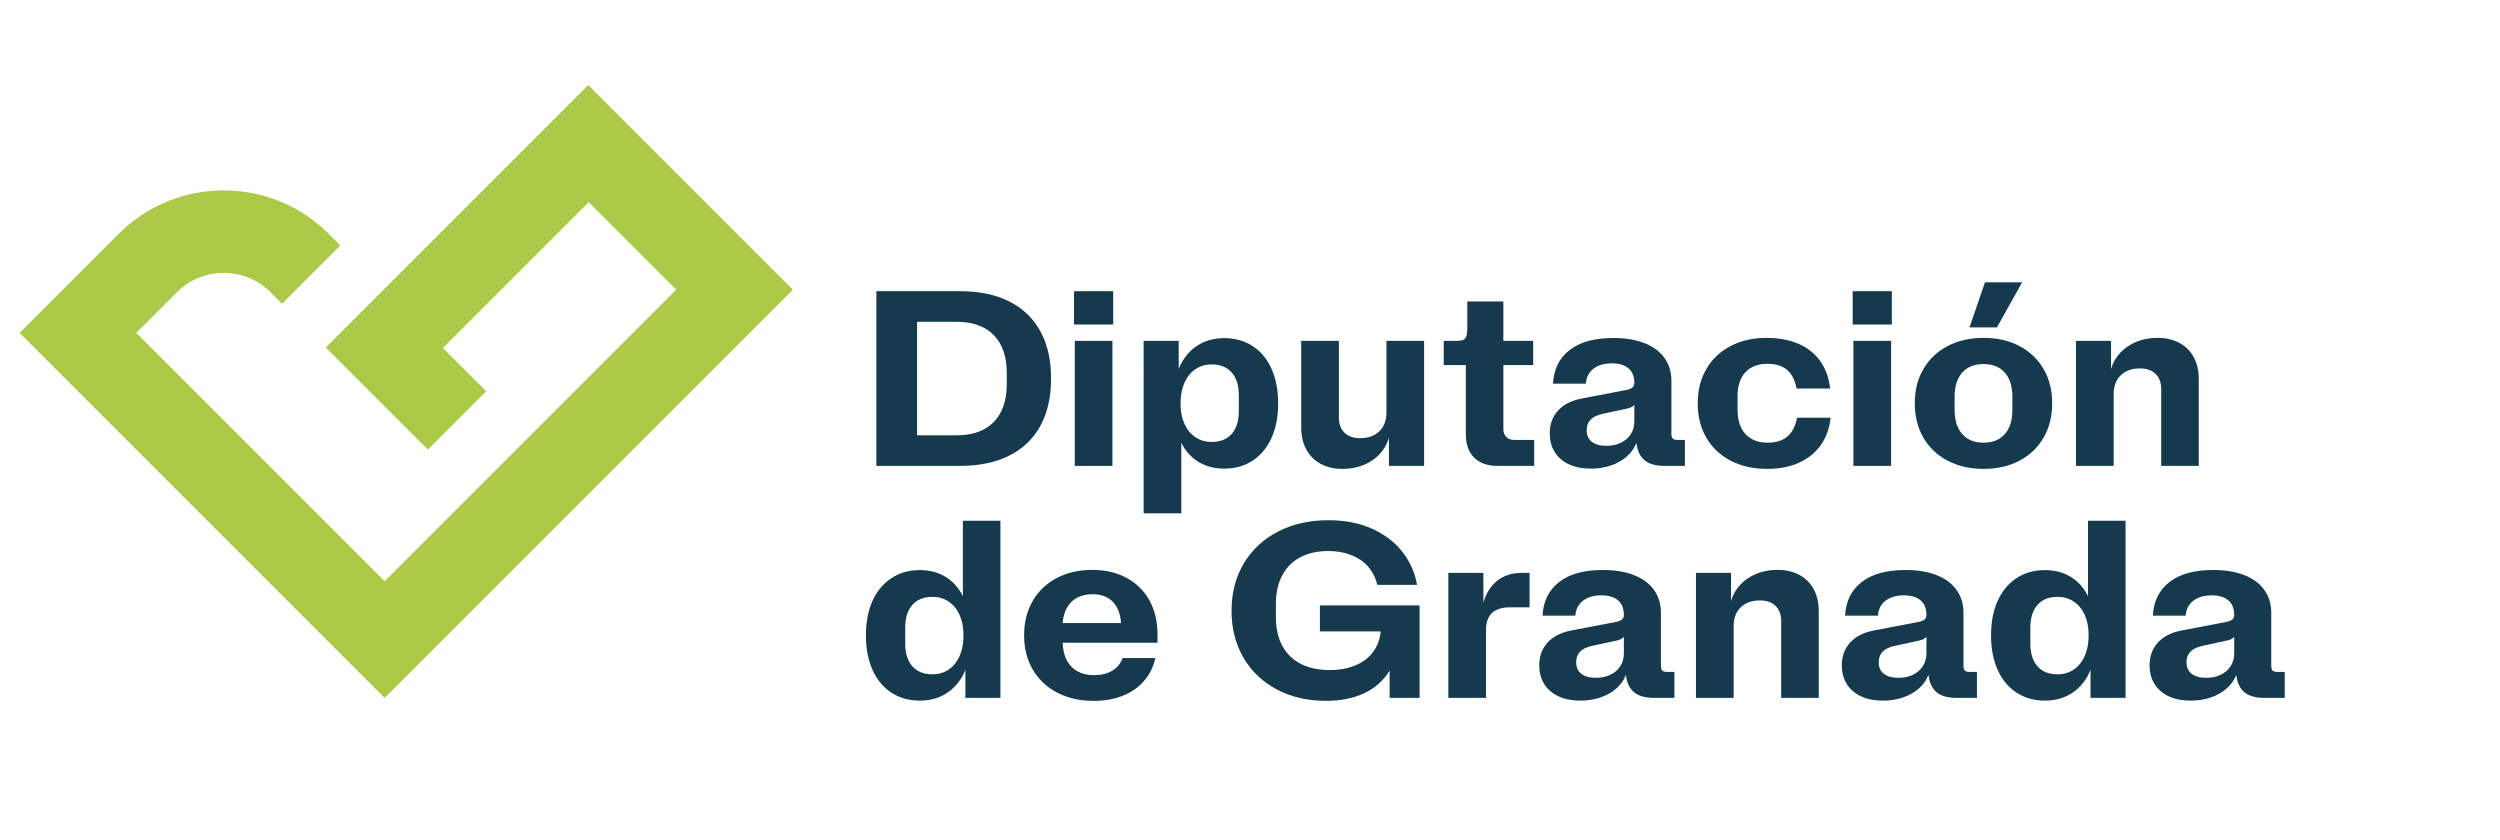
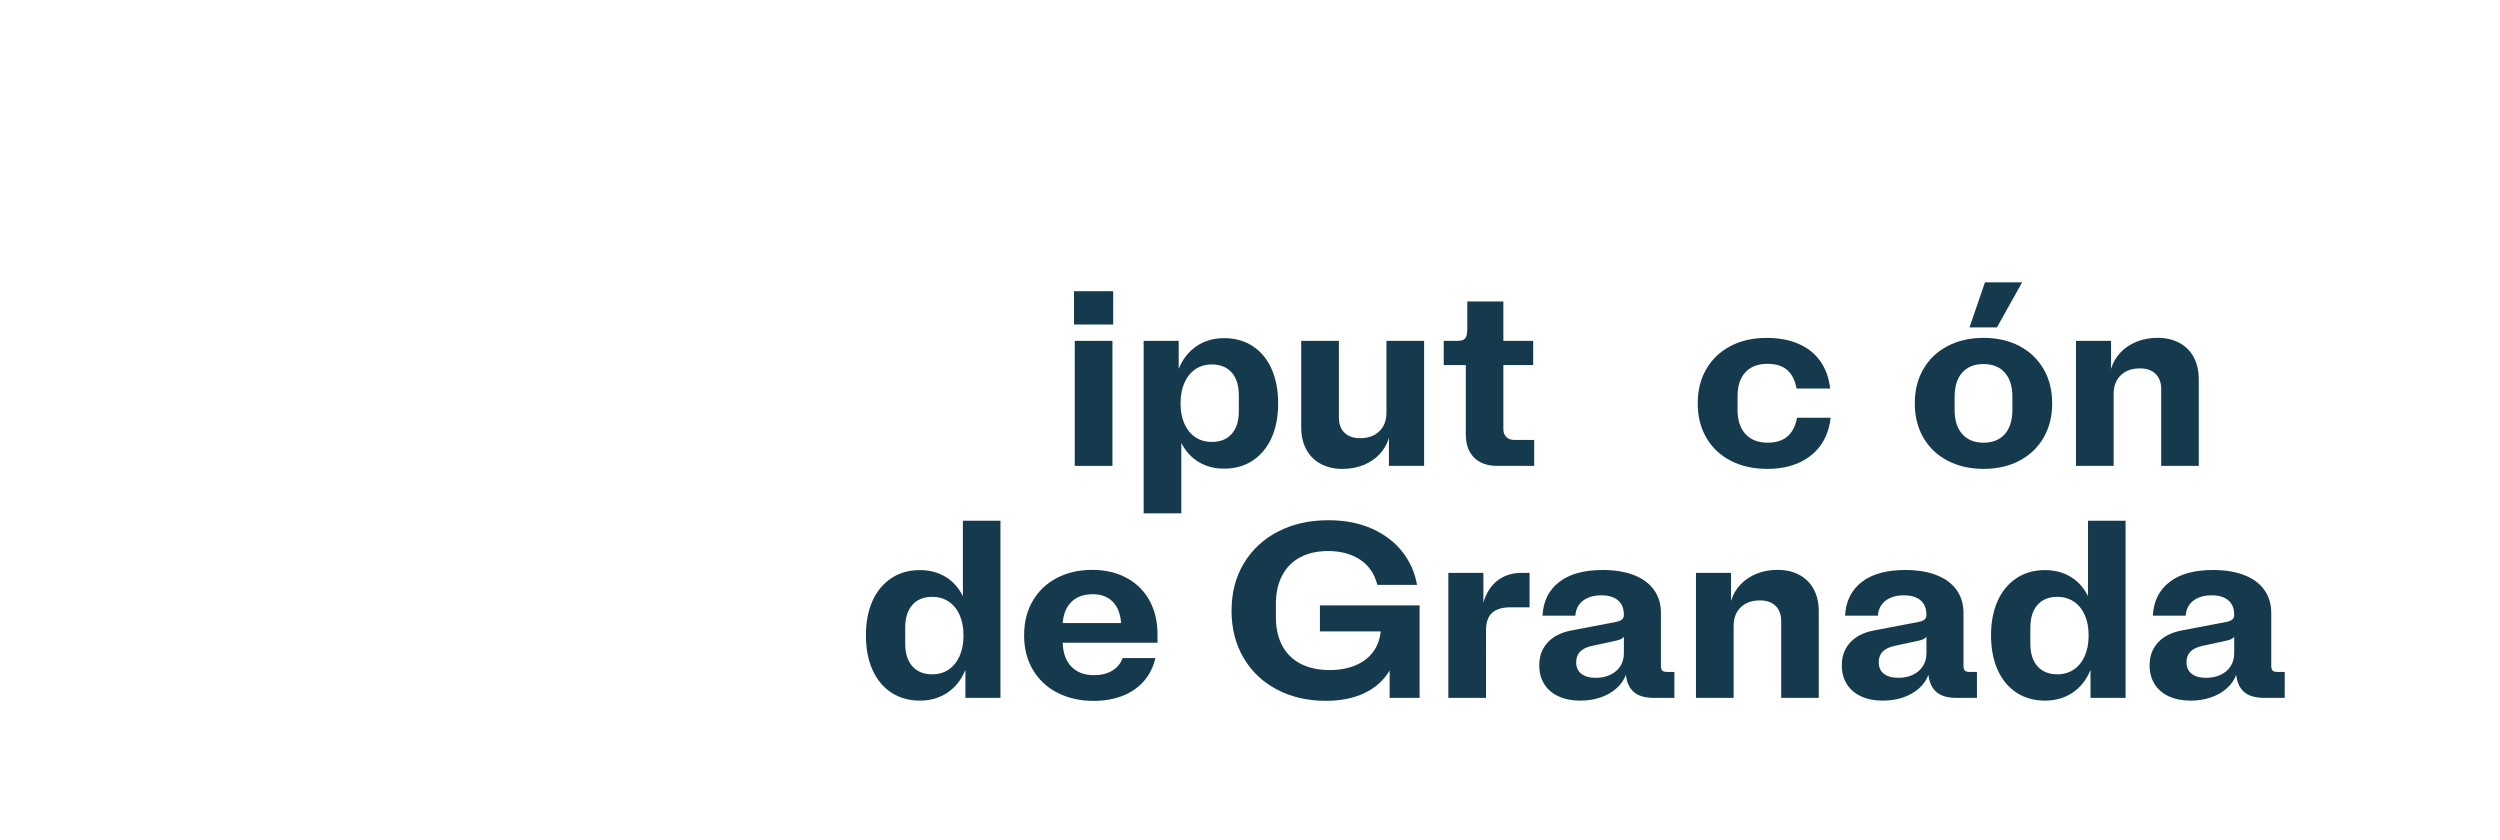
<svg xmlns="http://www.w3.org/2000/svg" xmlns:ns1="http://sodipodi.sourceforge.net/DTD/sodipodi-0.dtd" xmlns:ns2="http://www.inkscape.org/namespaces/inkscape" id="Capa_2" viewBox="0 0 250 84" version="1.1" ns1:docname="Logo Dipgra Principal 250-84-2.svg" ns2:version="1.3.2 (091e20e, 2023-11-25, custom)" width="250" height="84">
  <ns1:namedview id="namedview20" pagecolor="#ffffff" bordercolor="#666666" borderopacity="1.0" ns2:showpageshadow="2" ns2:pageopacity="0.0" ns2:pagecheckerboard="0" ns2:deskcolor="#d1d1d1" ns2:zoom="0.97968464" ns2:cx="-60.73383" ns2:cy="-32.153204" ns2:window-width="1920" ns2:window-height="1027" ns2:window-x="-8" ns2:window-y="-8" ns2:window-maximized="1" ns2:current-layer="Capa_2" />
  <defs id="defs1">
    <style id="style1">.cls-1{fill:#153a4e;}.cls-1,.cls-2{stroke-width:0px;}.cls-2{fill:#acca48;}</style>
  </defs>
  <g id="Capa_1-2" transform="matrix(0.224,0,0,0.224,1.959,8.501)">
-     <path class="cls-2" d="M 253.87,0 136.7,117.17 182.26,162.74 208.3,136.7 188.99,117.4 254.08,52.31 293.13,91.36 162.95,221.54 52.08,110.66 70.2,92.54 c 5.59,-5.59 13.02,-8.67 20.92,-8.67 7.9,0 15.33,3.08 20.92,8.67 l 5.11,5.11 26.04,-26.04 -5.11,-5.11 C 125.54,53.96 108.86,47.05 91.12,47.05 73.38,47.05 56.7,53.96 44.16,66.5 L 0,110.66 162.96,273.62 345.22,91.36 Z" id="path1" />
-     <path class="cls-1" d="m 441.85,96.65 c 6.07,3.06 10.7,7.5 13.87,13.31 3.18,5.81 4.76,12.8 4.76,20.97 v 0.22 c 0,8.17 -1.59,15.16 -4.76,20.97 -3.18,5.81 -7.8,10.25 -13.87,13.31 -6.07,3.06 -13.38,4.6 -21.92,4.6 H 382.5 V 92.05 h 37.43 c 8.54,0 15.85,1.53 21.92,4.6 z m -23.59,59.74 c 7.2,0 12.74,-1.98 16.62,-5.93 3.88,-3.95 5.82,-9.61 5.82,-16.96 v -4.9 c 0,-7.35 -1.94,-13.01 -5.82,-16.96 -3.88,-3.95 -9.42,-5.93 -16.62,-5.93 h -17.6 v 50.69 h 17.6 z" id="path2" />
    <path class="cls-1" d="m 470.73,92.05 h 17.49 v 14.87 h -17.49 z m 0.33,22.17 h 16.82 v 55.81 h -16.82 z" id="path3" />
    <path class="cls-1" d="m 501.81,114.22 h 15.65 v 12.48 c 1.75,-4.31 4.38,-7.67 7.91,-10.08 3.53,-2.41 7.67,-3.62 12.42,-3.62 4.75,0 9.06,1.19 12.7,3.56 3.64,2.38 6.44,5.76 8.41,10.14 1.97,4.38 2.95,9.49 2.95,15.32 v 0.22 c 0,5.83 -0.98,10.93 -2.95,15.29 -1.97,4.36 -4.77,7.74 -8.41,10.14 -3.64,2.39 -7.87,3.59 -12.7,3.59 -4.38,0 -8.21,-1 -11.5,-3.01 -3.29,-2.01 -5.84,-4.85 -7.66,-8.52 v 31.47 h -16.82 z m 18.21,37.04 c 1.15,2.56 2.77,4.55 4.87,5.96 2.1,1.41 4.54,2.12 7.32,2.12 3.82,0 6.8,-1.2 8.91,-3.59 2.12,-2.39 3.18,-5.78 3.18,-10.17 v -7.13 c 0,-4.35 -1.06,-7.71 -3.18,-10.11 -2.12,-2.39 -5.09,-3.59 -8.91,-3.59 -2.78,0 -5.23,0.71 -7.32,2.14 -2.1,1.43 -3.72,3.44 -4.87,6.04 -1.15,2.6 -1.73,5.63 -1.73,9.08 v 0.22 c 0,3.45 0.58,6.46 1.73,9.02 z" id="path4" />
    <path class="cls-1" d="M 627.02,170.03 H 611.31 V 157.5 c -0.82,2.78 -2.2,5.22 -4.15,7.3 -1.95,2.08 -4.35,3.7 -7.19,4.85 -2.84,1.15 -5.95,1.73 -9.33,1.73 -3.71,0 -6.96,-0.74 -9.75,-2.23 -2.79,-1.49 -4.94,-3.63 -6.46,-6.43 -1.52,-2.8 -2.28,-6.1 -2.28,-9.89 v -38.6 h 16.82 v 34.25 c 0,2.9 0.84,5.15 2.51,6.77 1.67,1.61 3.99,2.42 6.96,2.42 3.6,0 6.46,-1.02 8.58,-3.06 2.12,-2.04 3.18,-4.85 3.18,-8.41 v -31.97 h 16.82 v 55.81 z" id="path5" />
    <path class="cls-1" d="m 649.33,166.33 c -2.47,-2.47 -3.7,-5.95 -3.7,-10.44 v -30.86 h -9.86 v -10.8 h 5.79 c 1.22,0 2.17,-0.14 2.84,-0.42 0.67,-0.28 1.15,-0.82 1.45,-1.61 0.3,-0.8 0.45,-1.96 0.45,-3.48 V 96.63 h 16.1 v 17.6 h 13.31 v 10.8 H 662.4 v 28.57 c 0,1.49 0.44,2.67 1.31,3.54 0.87,0.87 2.05,1.31 3.54,1.31 h 8.91 v 11.59 h -16.38 c -4.49,0 -7.97,-1.23 -10.44,-3.7 z" id="path6" />
-     <path class="cls-1" d="m 691.69,169.34 c -2.75,-1.28 -4.87,-3.1 -6.35,-5.46 -1.49,-2.36 -2.23,-5.15 -2.23,-8.38 v -0.11 c 0,-3.97 1.22,-7.31 3.68,-10.03 2.45,-2.71 5.96,-4.51 10.53,-5.4 l 20.05,-3.84 c 1.19,-0.22 2.07,-0.58 2.64,-1.06 0.58,-0.48 0.86,-1.15 0.86,-2.01 v -0.11 c 0,-2.82 -0.87,-4.98 -2.62,-6.46 -1.75,-1.49 -4.23,-2.23 -7.46,-2.23 -3.23,0 -6.05,0.79 -8.13,2.37 -2.08,1.58 -3.23,3.82 -3.45,6.71 h -14.65 c 0.33,-6.42 2.8,-11.43 7.41,-15.01 4.6,-3.58 11.08,-5.38 19.44,-5.38 5.46,0 10.14,0.77 14.04,2.31 3.9,1.54 6.87,3.75 8.91,6.63 2.04,2.88 3.06,6.29 3.06,10.22 v 23.39 c 0,1.15 0.19,1.93 0.58,2.34 0.39,0.41 1.14,0.61 2.26,0.61 h 3.17 v 11.59 h -9.13 c -3.9,0 -6.86,-0.84 -8.88,-2.53 -2.02,-1.69 -3.24,-4.28 -3.65,-7.77 -0.82,2.26 -2.2,4.27 -4.15,6.01 -1.95,1.75 -4.32,3.1 -7.1,4.07 -2.79,0.97 -5.83,1.45 -9.13,1.45 -3.71,0 -6.94,-0.64 -9.69,-1.92 z m 10.19,-10.08 c 1.52,1.21 3.69,1.81 6.52,1.81 2.41,0 4.57,-0.45 6.46,-1.36 1.89,-0.91 3.37,-2.19 4.43,-3.84 1.06,-1.65 1.59,-3.56 1.59,-5.71 v -7.41 c -0.6,0.78 -1.65,1.34 -3.18,1.67 l -11.03,2.4 c -2.41,0.52 -4.19,1.38 -5.35,2.59 -1.15,1.21 -1.73,2.76 -1.73,4.65 v 0.11 c 0,2.19 0.76,3.89 2.28,5.1 z" id="path7" />
    <path class="cls-1" d="m 763.93,167.75 c -4.68,-2.41 -8.31,-5.83 -10.89,-10.25 -2.58,-4.42 -3.87,-9.51 -3.87,-15.26 v -0.22 c 0,-5.76 1.28,-10.83 3.84,-15.23 2.56,-4.4 6.16,-7.82 10.81,-10.25 4.64,-2.43 9.99,-3.65 16.04,-3.65 5.42,0 10.17,0.87 14.23,2.62 4.07,1.75 7.32,4.32 9.75,7.71 2.43,3.4 3.91,7.49 4.43,12.28 h -14.98 c -0.71,-3.75 -2.12,-6.53 -4.23,-8.33 -2.12,-1.8 -5.03,-2.7 -8.74,-2.7 -4.27,0 -7.57,1.26 -9.89,3.79 -2.32,2.53 -3.48,6.09 -3.48,10.69 v 6.07 c 0,4.64 1.18,8.24 3.54,10.81 2.36,2.56 5.67,3.84 9.94,3.84 3.68,0 6.6,-0.92 8.77,-2.76 2.17,-1.84 3.61,-4.63 4.32,-8.38 h 14.98 c -0.52,4.79 -2.01,8.89 -4.46,12.31 -2.45,3.42 -5.71,6.03 -9.78,7.83 -4.07,1.8 -8.75,2.7 -14.06,2.7 -6.16,0 -11.59,-1.21 -16.26,-3.62 z" id="path8" />
-     <path class="cls-1" d="m 818.34,92.05 h 17.49 v 14.87 h -17.49 z m 0.33,22.17 h 16.82 v 55.81 h -16.82 z" id="path9" />
    <path class="cls-1" d="m 860.73,167.72 c -4.64,-2.43 -8.24,-5.86 -10.81,-10.28 -2.56,-4.42 -3.84,-9.49 -3.84,-15.21 v -0.22 c 0,-5.76 1.28,-10.83 3.84,-15.23 2.56,-4.4 6.16,-7.82 10.81,-10.25 4.64,-2.43 9.99,-3.65 16.04,-3.65 6.05,0 11.39,1.22 16.01,3.65 4.62,2.43 8.21,5.85 10.78,10.25 2.56,4.4 3.84,9.48 3.84,15.23 v 0.22 c 0,5.72 -1.28,10.79 -3.84,15.21 -2.56,4.42 -6.15,7.84 -10.78,10.28 -4.62,2.43 -9.96,3.65 -16.01,3.65 -6.05,0 -11.4,-1.22 -16.04,-3.65 z m 6.52,-11.89 c 2.26,2.56 5.44,3.84 9.52,3.84 4.08,0 7.25,-1.28 9.5,-3.84 2.25,-2.56 3.37,-6.16 3.37,-10.81 v -5.85 c 0,-4.6 -1.12,-8.19 -3.37,-10.75 -2.25,-2.56 -5.41,-3.84 -9.5,-3.84 -4.09,0 -7.26,1.27 -9.52,3.81 -2.27,2.54 -3.4,6.14 -3.4,10.78 v 5.85 c 0,4.64 1.13,8.24 3.4,10.81 z M 877.39,88.1 h 16.6 l -11.25,20.11 H 870.49 L 877.4,88.1 Z" id="path10" />
    <path class="cls-1" d="m 918.04,114.22 h 15.65 v 12.53 c 0.82,-2.79 2.21,-5.22 4.18,-7.3 1.97,-2.08 4.37,-3.69 7.21,-4.85 2.84,-1.15 5.95,-1.73 9.33,-1.73 3.71,0 6.96,0.74 9.75,2.23 2.79,1.49 4.93,3.62 6.43,6.4 1.5,2.78 2.26,6.07 2.26,9.86 v 38.66 h -16.77 v -34.26 c 0,-2.9 -0.84,-5.16 -2.51,-6.8 -1.67,-1.63 -3.99,-2.45 -6.96,-2.45 -3.6,0 -6.46,1.02 -8.58,3.06 -2.12,2.04 -3.18,4.85 -3.18,8.41 v 32.03 H 918.03 V 114.2 Z" id="path11" />
    <path class="cls-1" d="m 422.22,261.13 c -1.75,4.31 -4.38,7.67 -7.91,10.08 -3.53,2.41 -7.67,3.62 -12.42,3.62 -4.75,0 -9.06,-1.19 -12.7,-3.57 -3.64,-2.38 -6.44,-5.76 -8.41,-10.14 -1.97,-4.38 -2.95,-9.49 -2.95,-15.32 v -0.22 c 0,-5.83 0.98,-10.93 2.95,-15.29 1.97,-4.36 4.77,-7.74 8.41,-10.14 3.64,-2.4 7.87,-3.59 12.7,-3.59 4.38,0 8.22,1.01 11.53,3.04 3.3,2.02 5.87,4.89 7.69,8.61 v -33.7 h 16.77 v 79.09 h -15.65 v -12.48 z m -23.67,-1.64 c 2.12,2.4 5.09,3.59 8.91,3.59 2.79,0 5.23,-0.71 7.32,-2.14 2.1,-1.43 3.72,-3.44 4.87,-6.04 1.15,-2.6 1.73,-5.63 1.73,-9.08 v -0.22 c 0,-3.45 -0.58,-6.46 -1.73,-9.02 -1.15,-2.56 -2.77,-4.55 -4.87,-5.96 -2.1,-1.41 -4.54,-2.12 -7.32,-2.12 -3.82,0 -6.79,1.2 -8.91,3.59 -2.12,2.4 -3.18,5.78 -3.18,10.17 v 7.13 c 0,4.34 1.06,7.71 3.18,10.11 z" id="path12" />
    <path class="cls-1" d="m 463.29,271.29 c -4.7,-2.43 -8.35,-5.85 -10.94,-10.25 -2.6,-4.4 -3.9,-9.48 -3.9,-15.23 v -0.22 c 0,-5.76 1.27,-10.83 3.81,-15.23 2.54,-4.4 6.12,-7.82 10.72,-10.25 4.6,-2.43 9.88,-3.65 15.82,-3.65 5.94,0 10.95,1.19 15.38,3.56 4.42,2.38 7.83,5.74 10.22,10.08 2.39,4.34 3.59,9.39 3.59,15.15 v 3.73 h -42.33 c 0.15,4.61 1.45,8.17 3.9,10.69 2.45,2.53 5.83,3.79 10.14,3.79 3.15,0 5.85,-0.67 8.08,-2 2.23,-1.34 3.77,-3.21 4.62,-5.63 h 14.65 c -0.93,4.01 -2.64,7.45 -5.15,10.31 -2.51,2.86 -5.67,5.04 -9.5,6.54 -3.82,1.5 -8.13,2.26 -12.92,2.26 -6.09,0 -11.48,-1.22 -16.18,-3.65 z m 28.44,-31.11 c -0.3,-4.12 -1.54,-7.3 -3.73,-9.52 -2.19,-2.23 -5.18,-3.34 -8.97,-3.34 -3.79,0 -7.11,1.12 -9.41,3.37 -2.3,2.25 -3.62,5.41 -3.96,9.5 h 26.07 z" id="path13" />
    <path class="cls-1" d="m 541.07,234.5 c 0,-7.87 1.82,-14.85 5.46,-20.94 3.64,-6.09 8.73,-10.82 15.26,-14.2 6.53,-3.38 14.02,-5.07 22.45,-5.07 7.42,0 13.97,1.28 19.63,3.84 5.66,2.56 10.18,6.03 13.56,10.42 3.38,4.38 5.52,9.25 6.41,14.59 h -17.71 c -1.26,-4.98 -3.84,-8.74 -7.74,-11.28 -3.9,-2.54 -8.63,-3.81 -14.2,-3.81 -4.83,0 -8.99,0.93 -12.48,2.78 -3.49,1.86 -6.18,4.56 -8.05,8.1 -1.87,3.54 -2.81,7.77 -2.81,12.67 v 6.02 c 0,4.94 0.95,9.17 2.84,12.7 1.89,3.53 4.64,6.22 8.24,8.08 3.6,1.86 7.91,2.78 12.92,2.78 4.35,0 8.18,-0.7 11.5,-2.09 3.32,-1.39 5.95,-3.39 7.88,-5.99 1.93,-2.6 3.06,-5.66 3.4,-9.19 H 580.5 V 232.32 H 625 v 41.27 h -13.37 v -12.2 c -2.67,4.42 -6.42,7.78 -11.25,10.08 -4.83,2.3 -10.58,3.45 -17.27,3.45 -8.13,0 -15.39,-1.68 -21.78,-5.04 -6.39,-3.36 -11.36,-8.08 -14.93,-14.18 -3.57,-6.09 -5.35,-13.09 -5.35,-21 v -0.22 z" id="path14" />
    <path class="cls-1" d="m 674.09,233.17 h -8.63 c -3.6,0 -6.3,0.84 -8.11,2.51 -1.8,1.67 -2.7,4.25 -2.7,7.74 v 30.19 H 637.83 V 217.8 h 15.65 v 13.26 c 1.26,-4.31 3.37,-7.59 6.32,-9.86 2.95,-2.26 6.51,-3.4 10.67,-3.4 h 3.62 z" id="path15" />
    <path class="cls-1" d="m 687.01,272.91 c -2.75,-1.28 -4.87,-3.1 -6.35,-5.46 -1.49,-2.36 -2.23,-5.15 -2.23,-8.38 v -0.11 c 0,-3.97 1.22,-7.31 3.68,-10.03 2.45,-2.71 5.96,-4.51 10.53,-5.4 l 20.05,-3.84 c 1.19,-0.22 2.07,-0.58 2.64,-1.06 0.57,-0.48 0.86,-1.15 0.86,-2.01 v -0.11 c 0,-2.82 -0.87,-4.98 -2.62,-6.46 -1.75,-1.49 -4.23,-2.23 -7.46,-2.23 -3.23,0 -6.05,0.79 -8.13,2.37 -2.08,1.58 -3.23,3.82 -3.45,6.71 h -14.65 c 0.33,-6.42 2.8,-11.43 7.41,-15.01 4.6,-3.58 11.08,-5.38 19.44,-5.38 5.46,0 10.14,0.77 14.04,2.31 3.9,1.54 6.87,3.75 8.91,6.63 2.04,2.88 3.06,6.29 3.06,10.22 v 23.39 c 0,1.15 0.19,1.93 0.58,2.34 0.39,0.41 1.14,0.61 2.26,0.61 h 3.17 v 11.59 h -9.13 c -3.9,0 -6.86,-0.84 -8.88,-2.53 -2.02,-1.69 -3.24,-4.28 -3.65,-7.77 -0.82,2.26 -2.2,4.27 -4.15,6.01 -1.95,1.75 -4.32,3.1 -7.1,4.07 -2.79,0.97 -5.83,1.45 -9.13,1.45 -3.71,0 -6.94,-0.64 -9.69,-1.92 z m 10.19,-10.08 c 1.52,1.21 3.69,1.81 6.52,1.81 2.41,0 4.57,-0.45 6.46,-1.36 1.89,-0.91 3.37,-2.19 4.43,-3.84 1.06,-1.65 1.59,-3.56 1.59,-5.71 v -7.41 c -0.6,0.78 -1.65,1.34 -3.18,1.67 l -11.03,2.4 c -2.41,0.52 -4.19,1.38 -5.35,2.59 -1.15,1.21 -1.73,2.76 -1.73,4.65 v 0.11 c 0,2.19 0.76,3.89 2.28,5.1 z" id="path16" />
    <path class="cls-1" d="m 748.39,217.8 h 15.65 v 12.53 c 0.82,-2.79 2.21,-5.22 4.18,-7.3 1.97,-2.08 4.37,-3.69 7.21,-4.85 2.84,-1.15 5.95,-1.73 9.33,-1.73 3.71,0 6.96,0.74 9.75,2.23 2.79,1.49 4.93,3.62 6.43,6.4 1.5,2.78 2.26,6.07 2.26,9.86 v 38.66 h -16.77 v -34.26 c 0,-2.9 -0.84,-5.16 -2.51,-6.8 -1.67,-1.63 -3.99,-2.45 -6.96,-2.45 -3.6,0 -6.46,1.02 -8.58,3.06 -2.12,2.04 -3.18,4.85 -3.18,8.41 v 32.03 h -16.82 v -55.81 z" id="path17" />
    <path class="cls-1" d="m 822.08,272.91 c -2.75,-1.28 -4.87,-3.1 -6.35,-5.46 -1.49,-2.36 -2.23,-5.15 -2.23,-8.38 v -0.11 c 0,-3.97 1.22,-7.31 3.68,-10.03 2.45,-2.71 5.96,-4.51 10.53,-5.4 l 20.05,-3.84 c 1.19,-0.22 2.07,-0.58 2.64,-1.06 0.57,-0.48 0.86,-1.15 0.86,-2.01 v -0.11 c 0,-2.82 -0.87,-4.98 -2.62,-6.46 -1.75,-1.49 -4.23,-2.23 -7.46,-2.23 -3.23,0 -6.05,0.79 -8.13,2.37 -2.08,1.58 -3.23,3.82 -3.45,6.71 h -14.65 c 0.33,-6.42 2.8,-11.43 7.41,-15.01 4.6,-3.58 11.08,-5.38 19.44,-5.38 5.46,0 10.14,0.77 14.04,2.31 3.9,1.54 6.87,3.75 8.91,6.63 2.04,2.88 3.06,6.29 3.06,10.22 v 23.39 c 0,1.15 0.19,1.93 0.58,2.34 0.39,0.41 1.14,0.61 2.26,0.61 h 3.17 v 11.59 h -9.13 c -3.9,0 -6.86,-0.84 -8.88,-2.53 -2.02,-1.69 -3.24,-4.28 -3.65,-7.77 -0.82,2.26 -2.2,4.27 -4.15,6.01 -1.95,1.75 -4.32,3.1 -7.1,4.07 -2.79,0.97 -5.83,1.45 -9.13,1.45 -3.71,0 -6.94,-0.64 -9.69,-1.92 z m 10.19,-10.08 c 1.52,1.21 3.69,1.81 6.52,1.81 2.41,0 4.57,-0.45 6.46,-1.36 1.89,-0.91 3.37,-2.19 4.43,-3.84 1.06,-1.65 1.59,-3.56 1.59,-5.71 v -7.41 c -0.6,0.78 -1.65,1.34 -3.18,1.67 l -11.03,2.4 c -2.41,0.52 -4.19,1.38 -5.35,2.59 -1.16,1.21 -1.73,2.76 -1.73,4.65 v 0.11 c 0,2.19 0.76,3.89 2.28,5.1 z" id="path18" />
    <path class="cls-1" d="m 924.51,261.13 c -1.75,4.31 -4.38,7.67 -7.91,10.08 -3.53,2.41 -7.67,3.62 -12.42,3.62 -4.75,0 -9.06,-1.19 -12.7,-3.57 -3.64,-2.38 -6.44,-5.76 -8.41,-10.14 -1.97,-4.38 -2.95,-9.49 -2.95,-15.32 v -0.22 c 0,-5.83 0.98,-10.93 2.95,-15.29 1.97,-4.36 4.77,-7.74 8.41,-10.14 3.64,-2.4 7.87,-3.59 12.7,-3.59 4.38,0 8.22,1.01 11.53,3.04 3.3,2.02 5.87,4.89 7.69,8.61 v -33.7 h 16.77 v 79.09 h -15.65 v -12.48 z m -23.67,-1.64 c 2.12,2.4 5.09,3.59 8.91,3.59 2.79,0 5.23,-0.71 7.32,-2.14 2.1,-1.43 3.72,-3.44 4.87,-6.04 1.15,-2.6 1.73,-5.63 1.73,-9.08 v -0.22 c 0,-3.45 -0.58,-6.46 -1.73,-9.02 -1.15,-2.56 -2.77,-4.55 -4.87,-5.96 -2.1,-1.41 -4.54,-2.12 -7.32,-2.12 -3.82,0 -6.79,1.2 -8.91,3.59 -2.12,2.4 -3.18,5.78 -3.18,10.17 v 7.13 c 0,4.34 1.06,7.71 3.18,10.11 z" id="path19" style="display:inline" />
    <path class="cls-1" d="m 959.48,272.91 c -2.75,-1.28 -4.87,-3.1 -6.35,-5.46 -1.49,-2.36 -2.23,-5.15 -2.23,-8.38 v -0.11 c 0,-3.97 1.22,-7.31 3.68,-10.03 2.45,-2.71 5.96,-4.51 10.53,-5.4 l 20.05,-3.84 c 1.19,-0.22 2.07,-0.58 2.64,-1.06 0.58,-0.48 0.86,-1.15 0.86,-2.01 v -0.11 c 0,-2.82 -0.87,-4.98 -2.62,-6.46 -1.75,-1.49 -4.23,-2.23 -7.46,-2.23 -3.23,0 -6.05,0.79 -8.13,2.37 -2.08,1.58 -3.23,3.82 -3.45,6.71 h -14.65 c 0.33,-6.42 2.8,-11.43 7.41,-15.01 4.6,-3.58 11.08,-5.38 19.44,-5.38 5.46,0 10.14,0.77 14.04,2.31 3.9,1.54 6.87,3.75 8.91,6.63 2.04,2.88 3.06,6.29 3.06,10.22 v 23.39 c 0,1.15 0.19,1.93 0.58,2.34 0.39,0.41 1.14,0.61 2.26,0.61 h 3.17 v 11.59 h -9.13 c -3.9,0 -6.86,-0.84 -8.88,-2.53 -2.02,-1.69 -3.24,-4.28 -3.65,-7.77 -0.82,2.26 -2.2,4.27 -4.15,6.01 -1.95,1.75 -4.32,3.1 -7.1,4.07 -2.79,0.97 -5.83,1.45 -9.13,1.45 -3.71,0 -6.94,-0.64 -9.69,-1.92 z m 10.19,-10.08 c 1.52,1.21 3.69,1.81 6.52,1.81 2.41,0 4.57,-0.45 6.46,-1.36 1.89,-0.91 3.37,-2.19 4.43,-3.84 1.06,-1.65 1.59,-3.56 1.59,-5.71 v -7.41 c -0.6,0.78 -1.65,1.34 -3.18,1.67 l -11.03,2.4 c -2.41,0.52 -4.19,1.38 -5.35,2.59 -1.16,1.21 -1.73,2.76 -1.73,4.65 v 0.11 c 0,2.19 0.76,3.89 2.28,5.1 z" id="path20" />
  </g>
</svg>